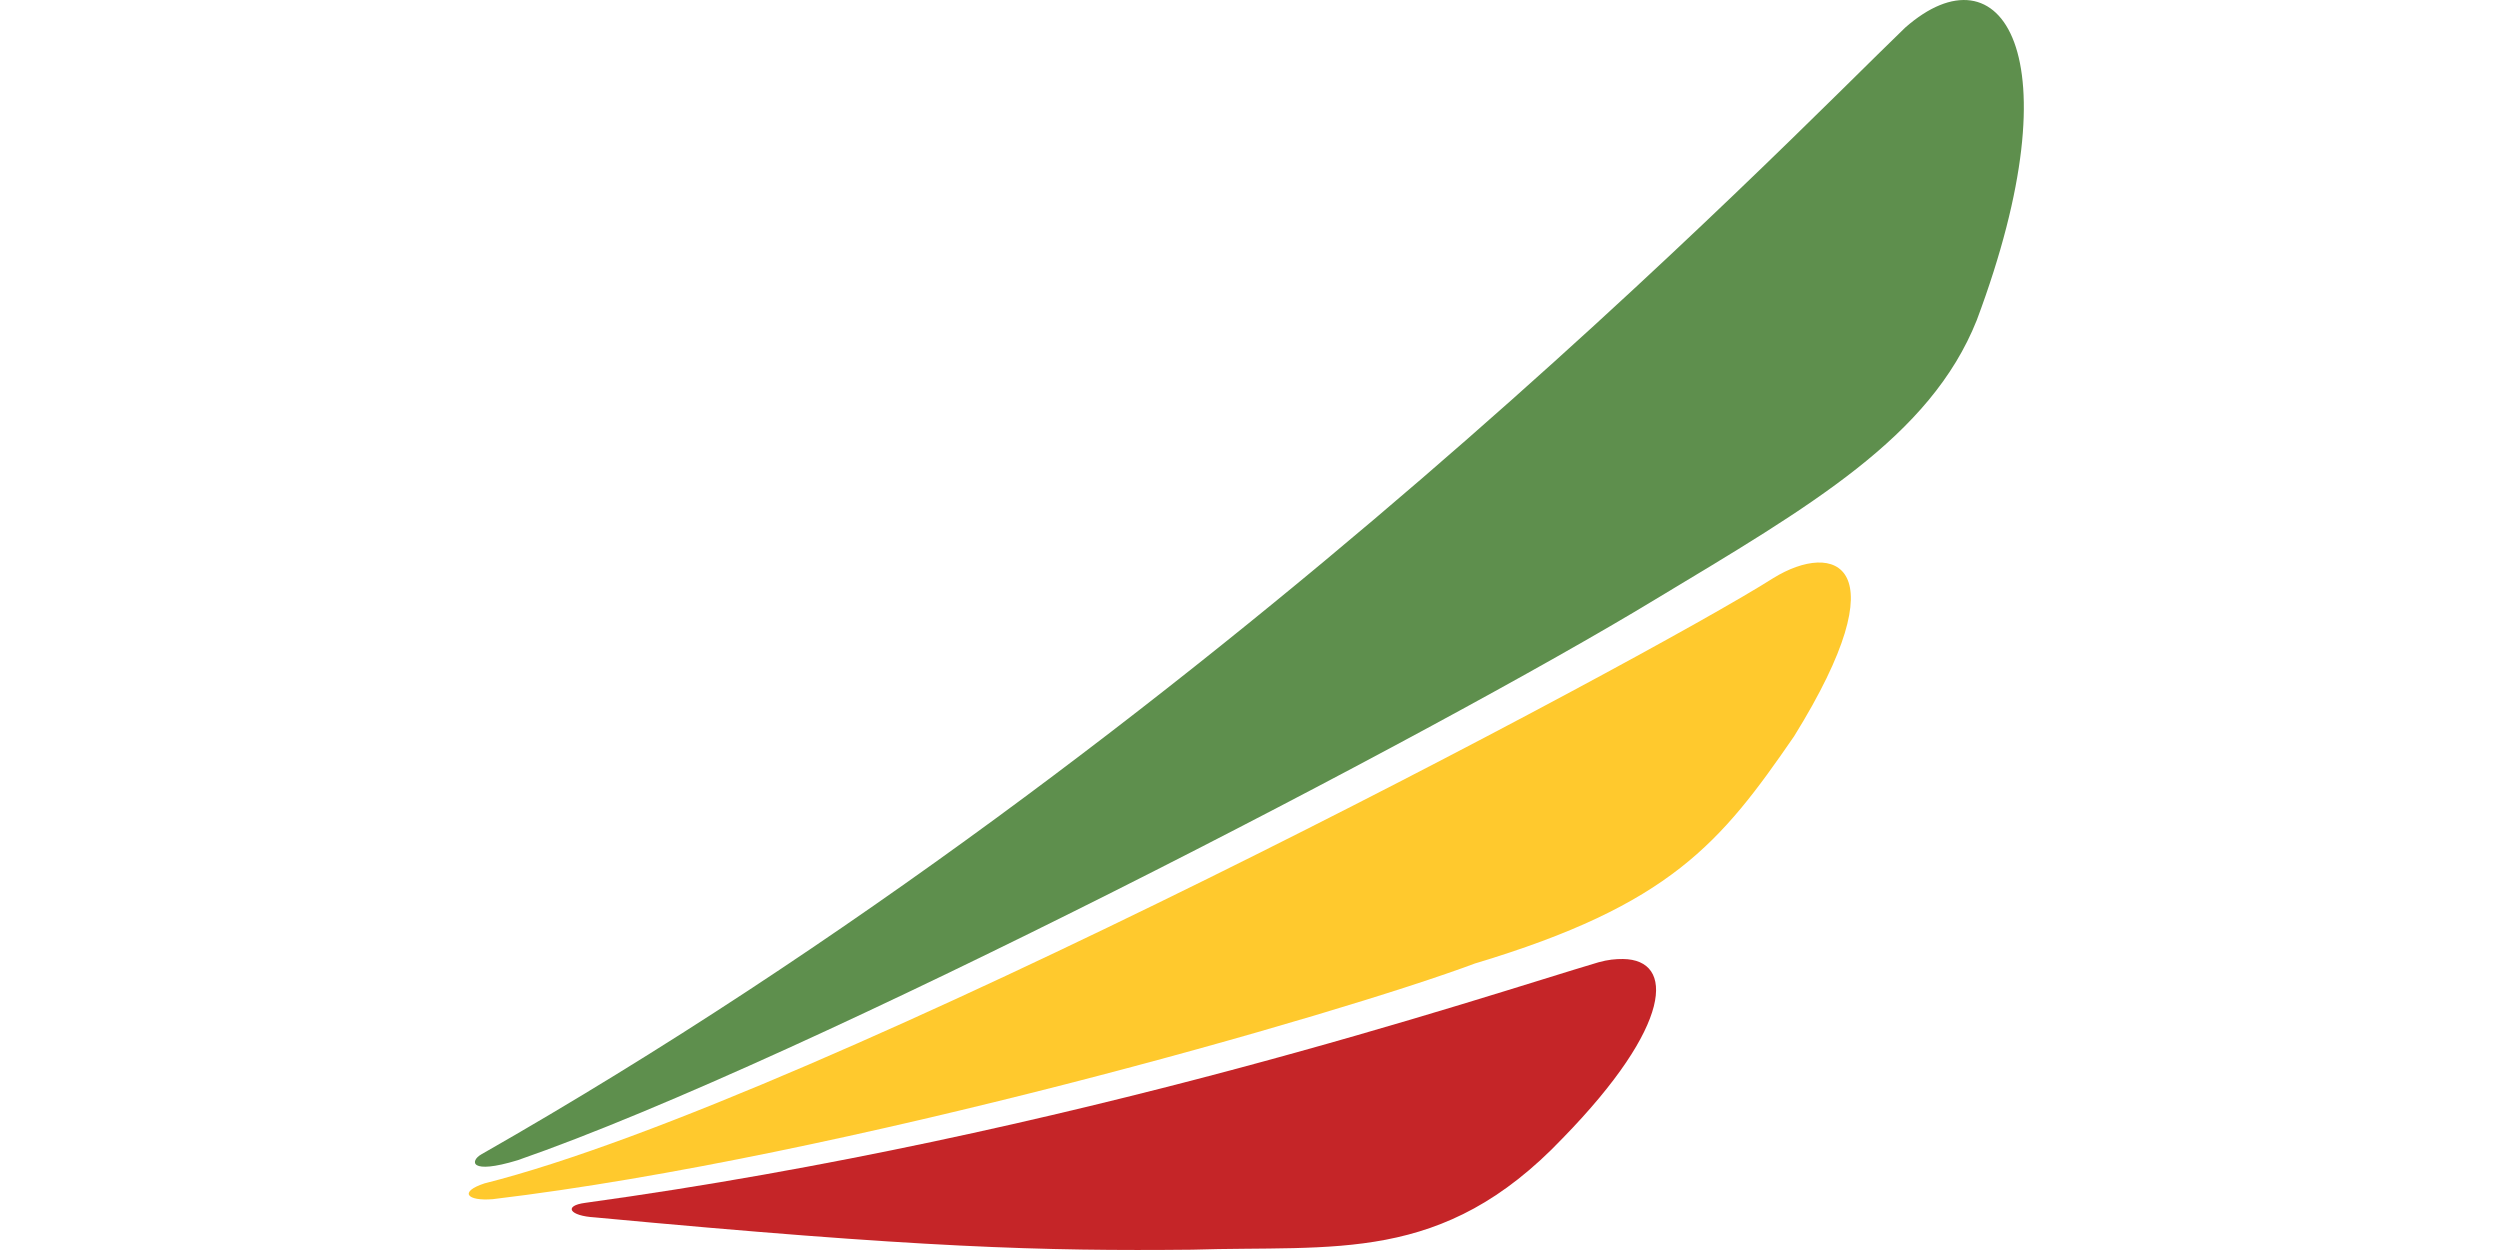
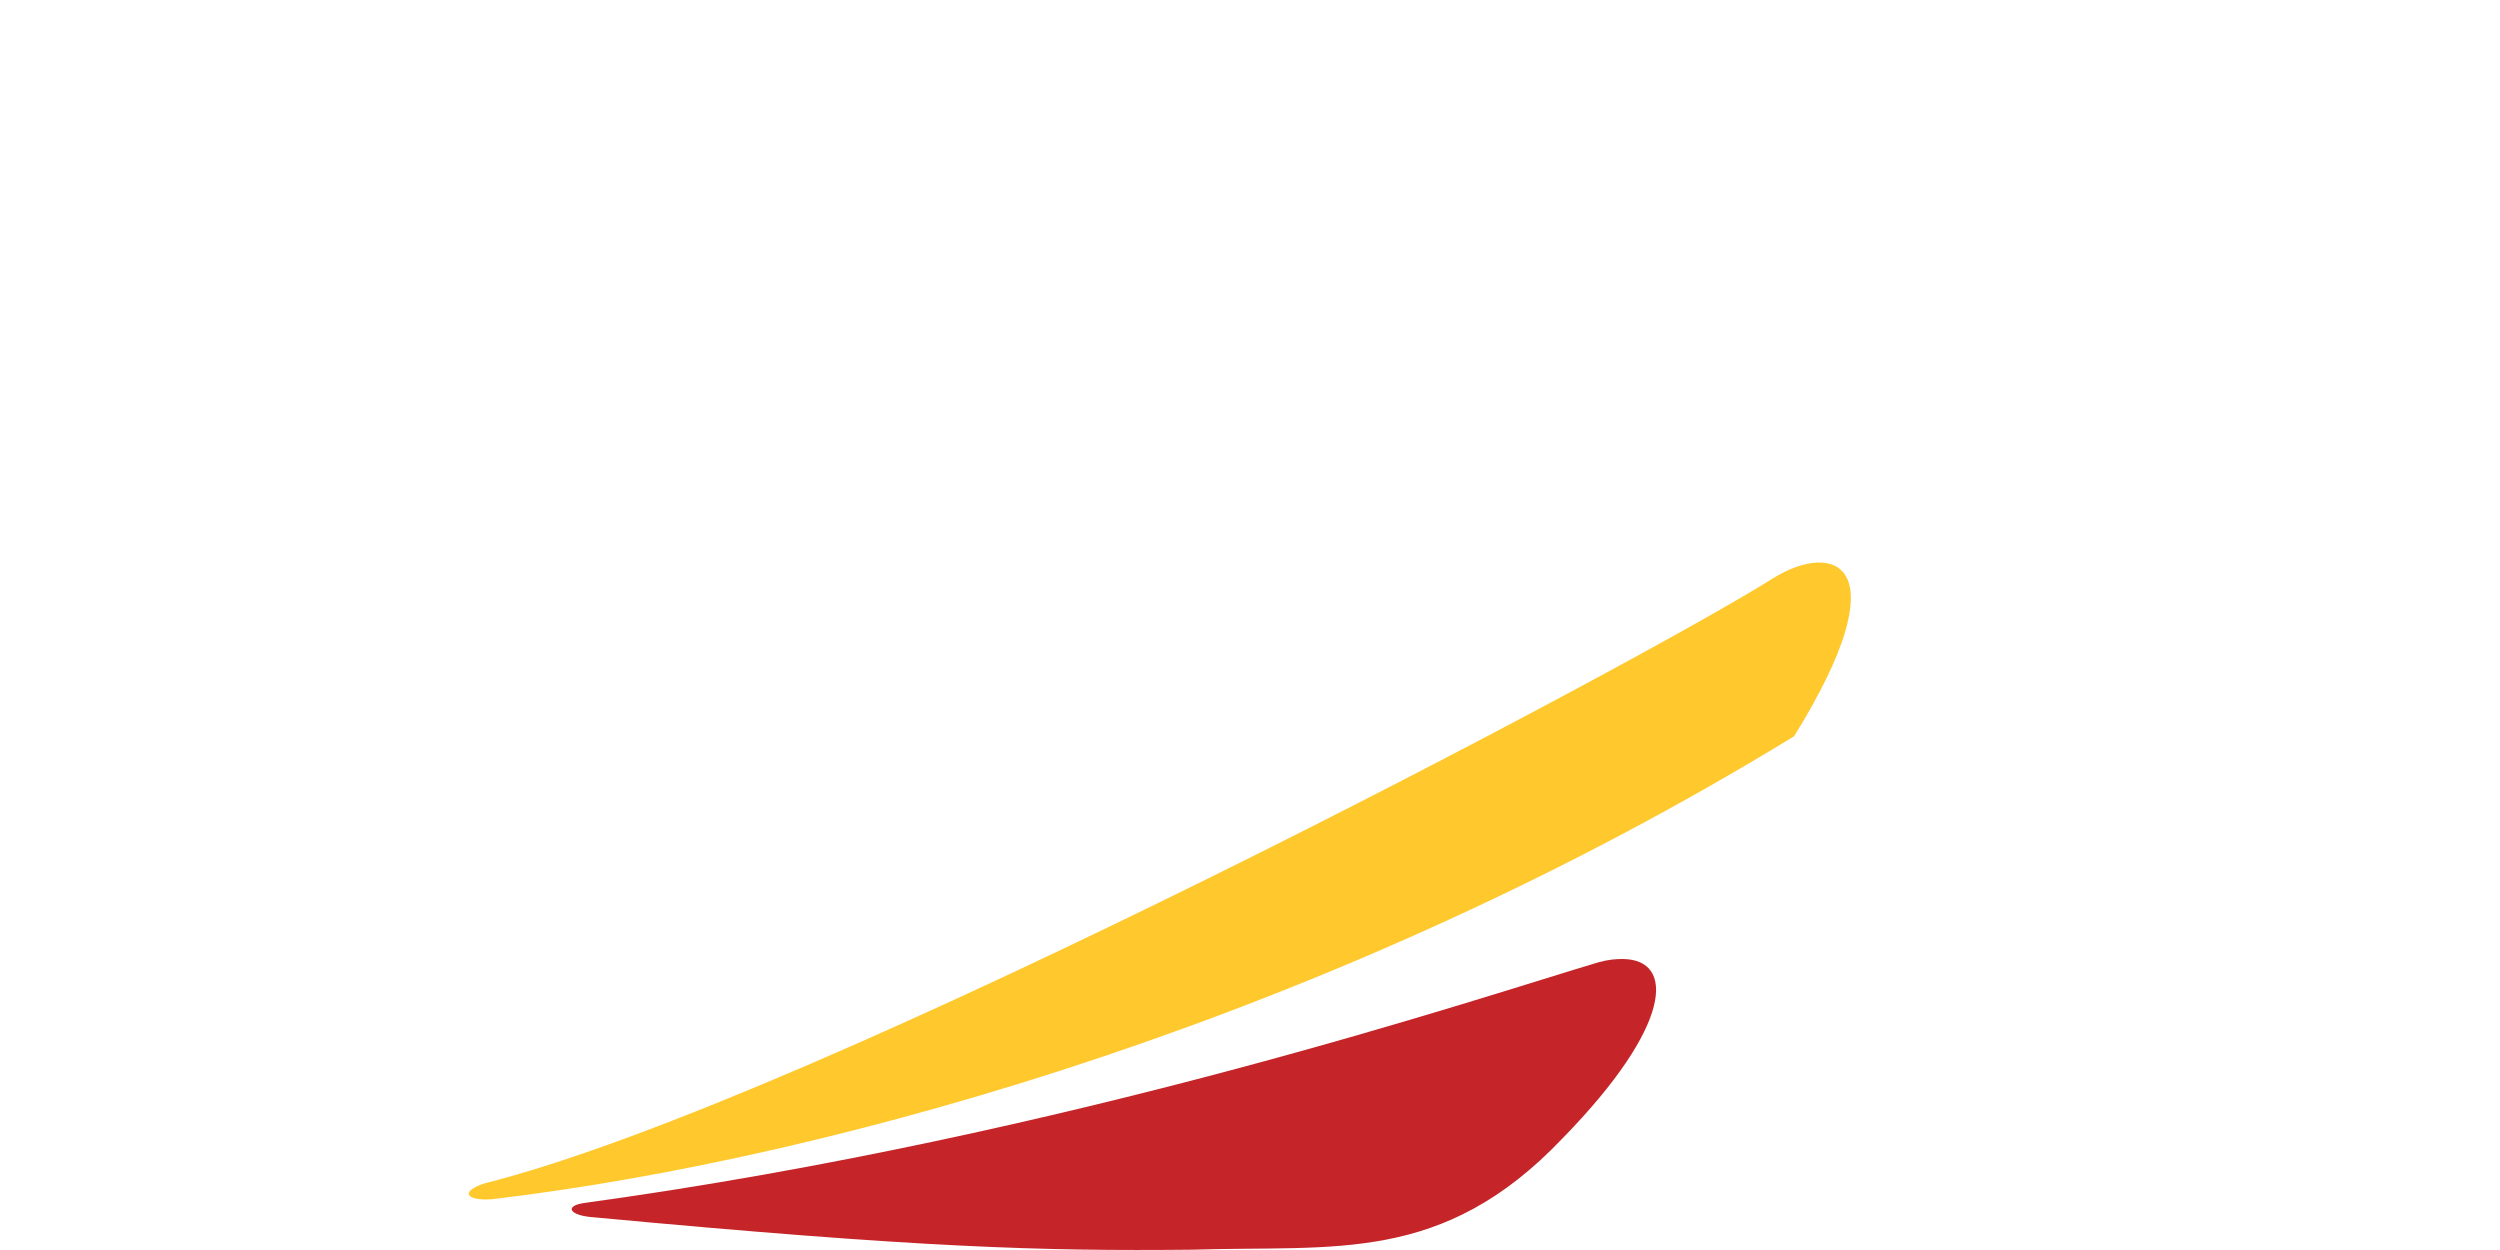
<svg xmlns="http://www.w3.org/2000/svg" width="48" height="24" viewBox="0 0 48 24" fill="none">
  <path d="M31.161 18.413C31.018 18.412 30.874 18.425 30.691 18.476C28.512 19.12 20.577 21.808 11.234 23.095C10.817 23.15 10.926 23.345 11.422 23.374C17.666 23.959 20.028 24.023 22.889 23.994C25.634 23.906 27.691 24.284 30.002 21.855C32.126 19.679 32.161 18.424 31.161 18.413Z" fill="#C52528" />
-   <path d="M9.302 22.721C15.688 21.113 31.674 12.611 34.048 11.099C35.217 10.378 36.511 10.806 34.447 14.136C33.039 16.183 32.073 17.373 28.318 18.499C25.74 19.465 16.166 22.223 9.461 23.024C8.965 23.065 8.806 22.884 9.302 22.721Z" fill="#FFC92D" />
-   <path d="M9.94 22.276C15.511 20.341 27.645 14.021 31.781 11.509C34.757 9.717 37.06 8.393 37.954 6.147C39.876 1.015 38.406 -1.074 36.581 0.529C34.252 2.771 23.279 14.159 9.241 22.164C9.027 22.285 9.001 22.562 9.94 22.276Z" fill="#5E8F4D" />
+   <path d="M9.302 22.721C15.688 21.113 31.674 12.611 34.048 11.099C35.217 10.378 36.511 10.806 34.447 14.136C25.74 19.465 16.166 22.223 9.461 23.024C8.965 23.065 8.806 22.884 9.302 22.721Z" fill="#FFC92D" />
</svg>